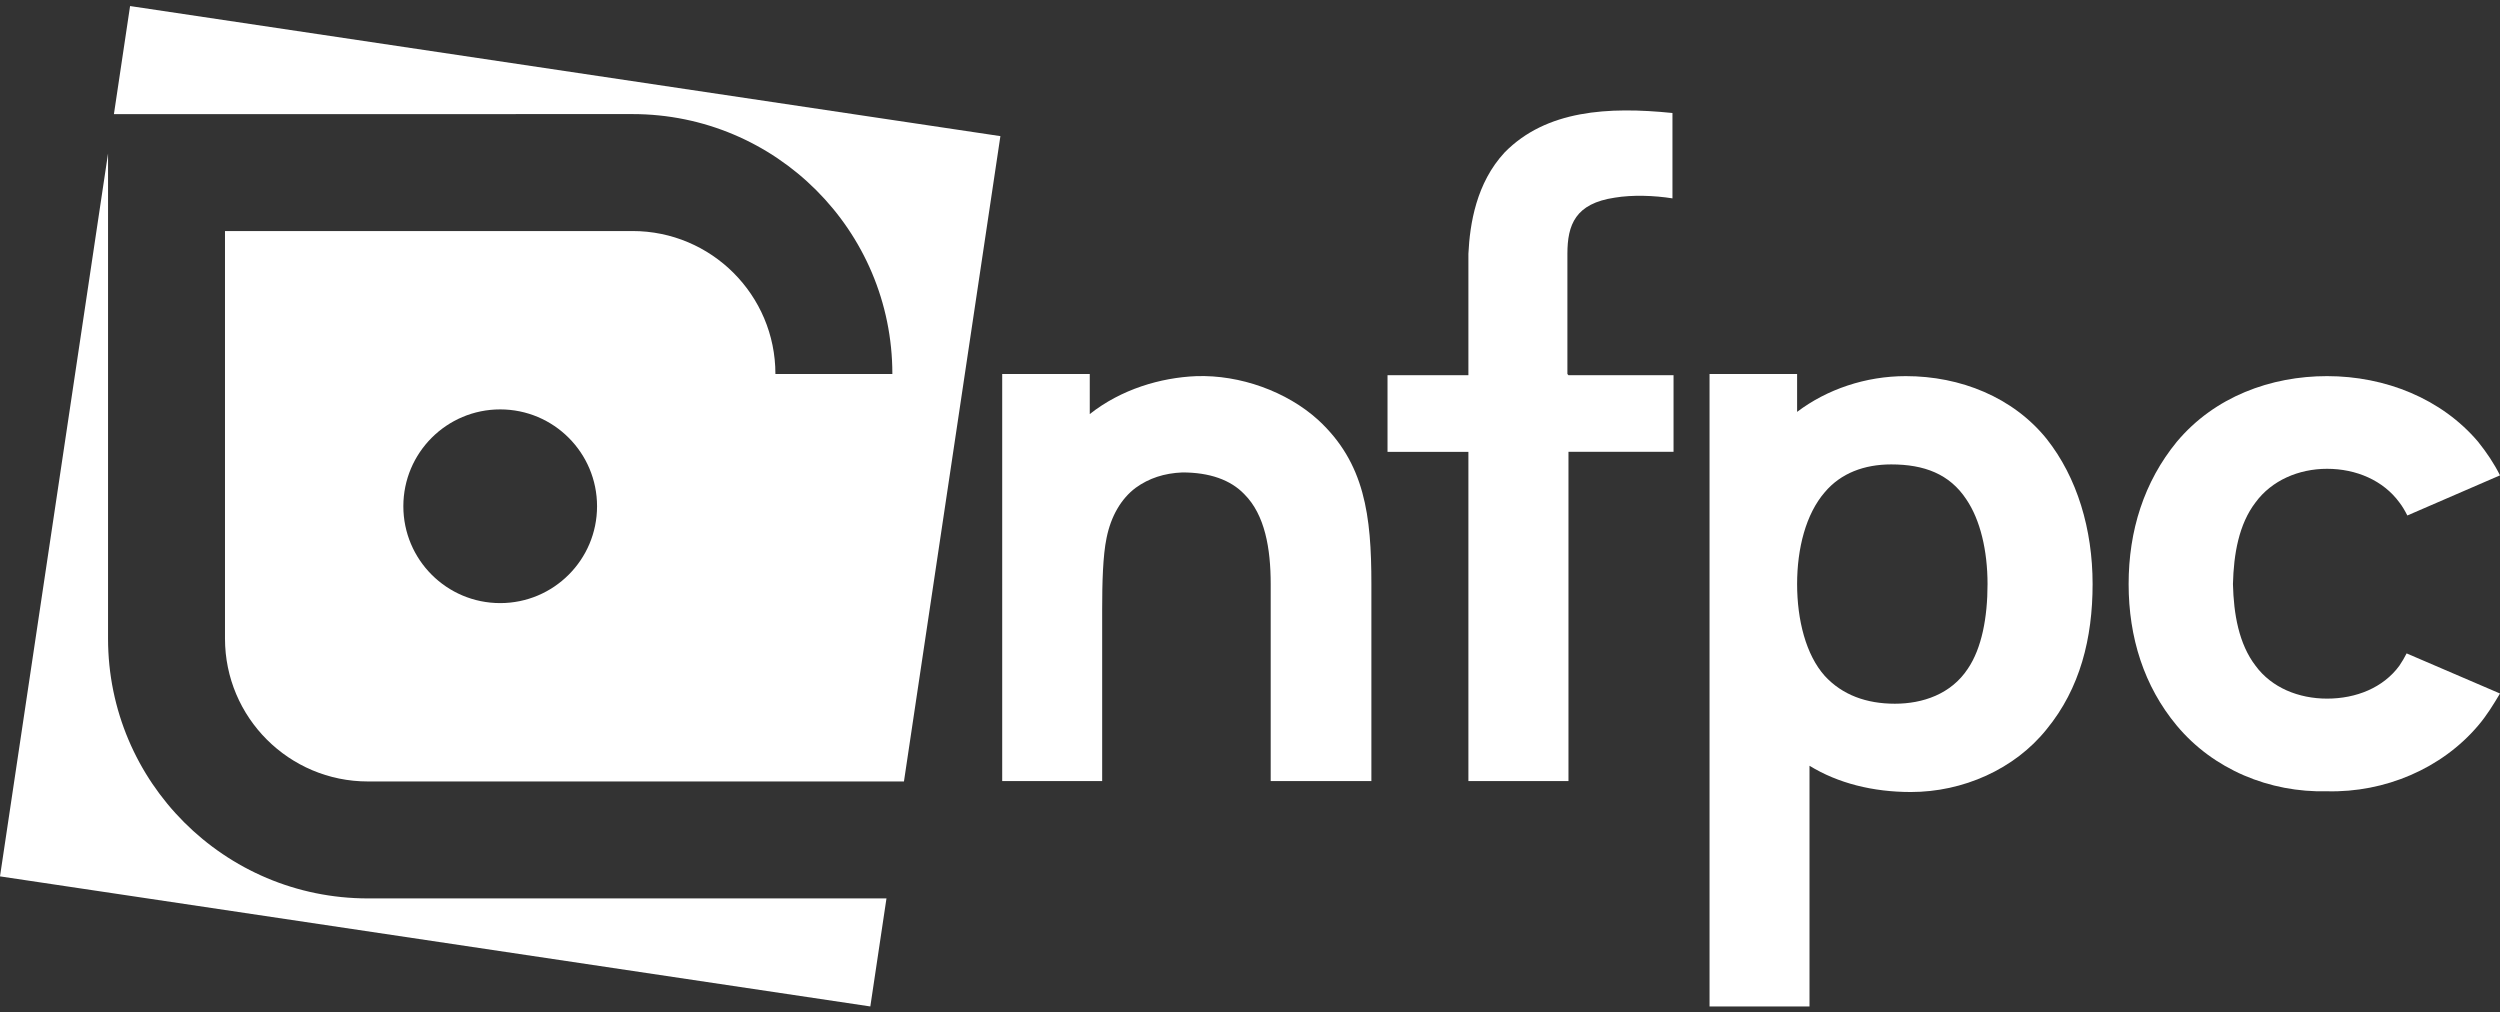
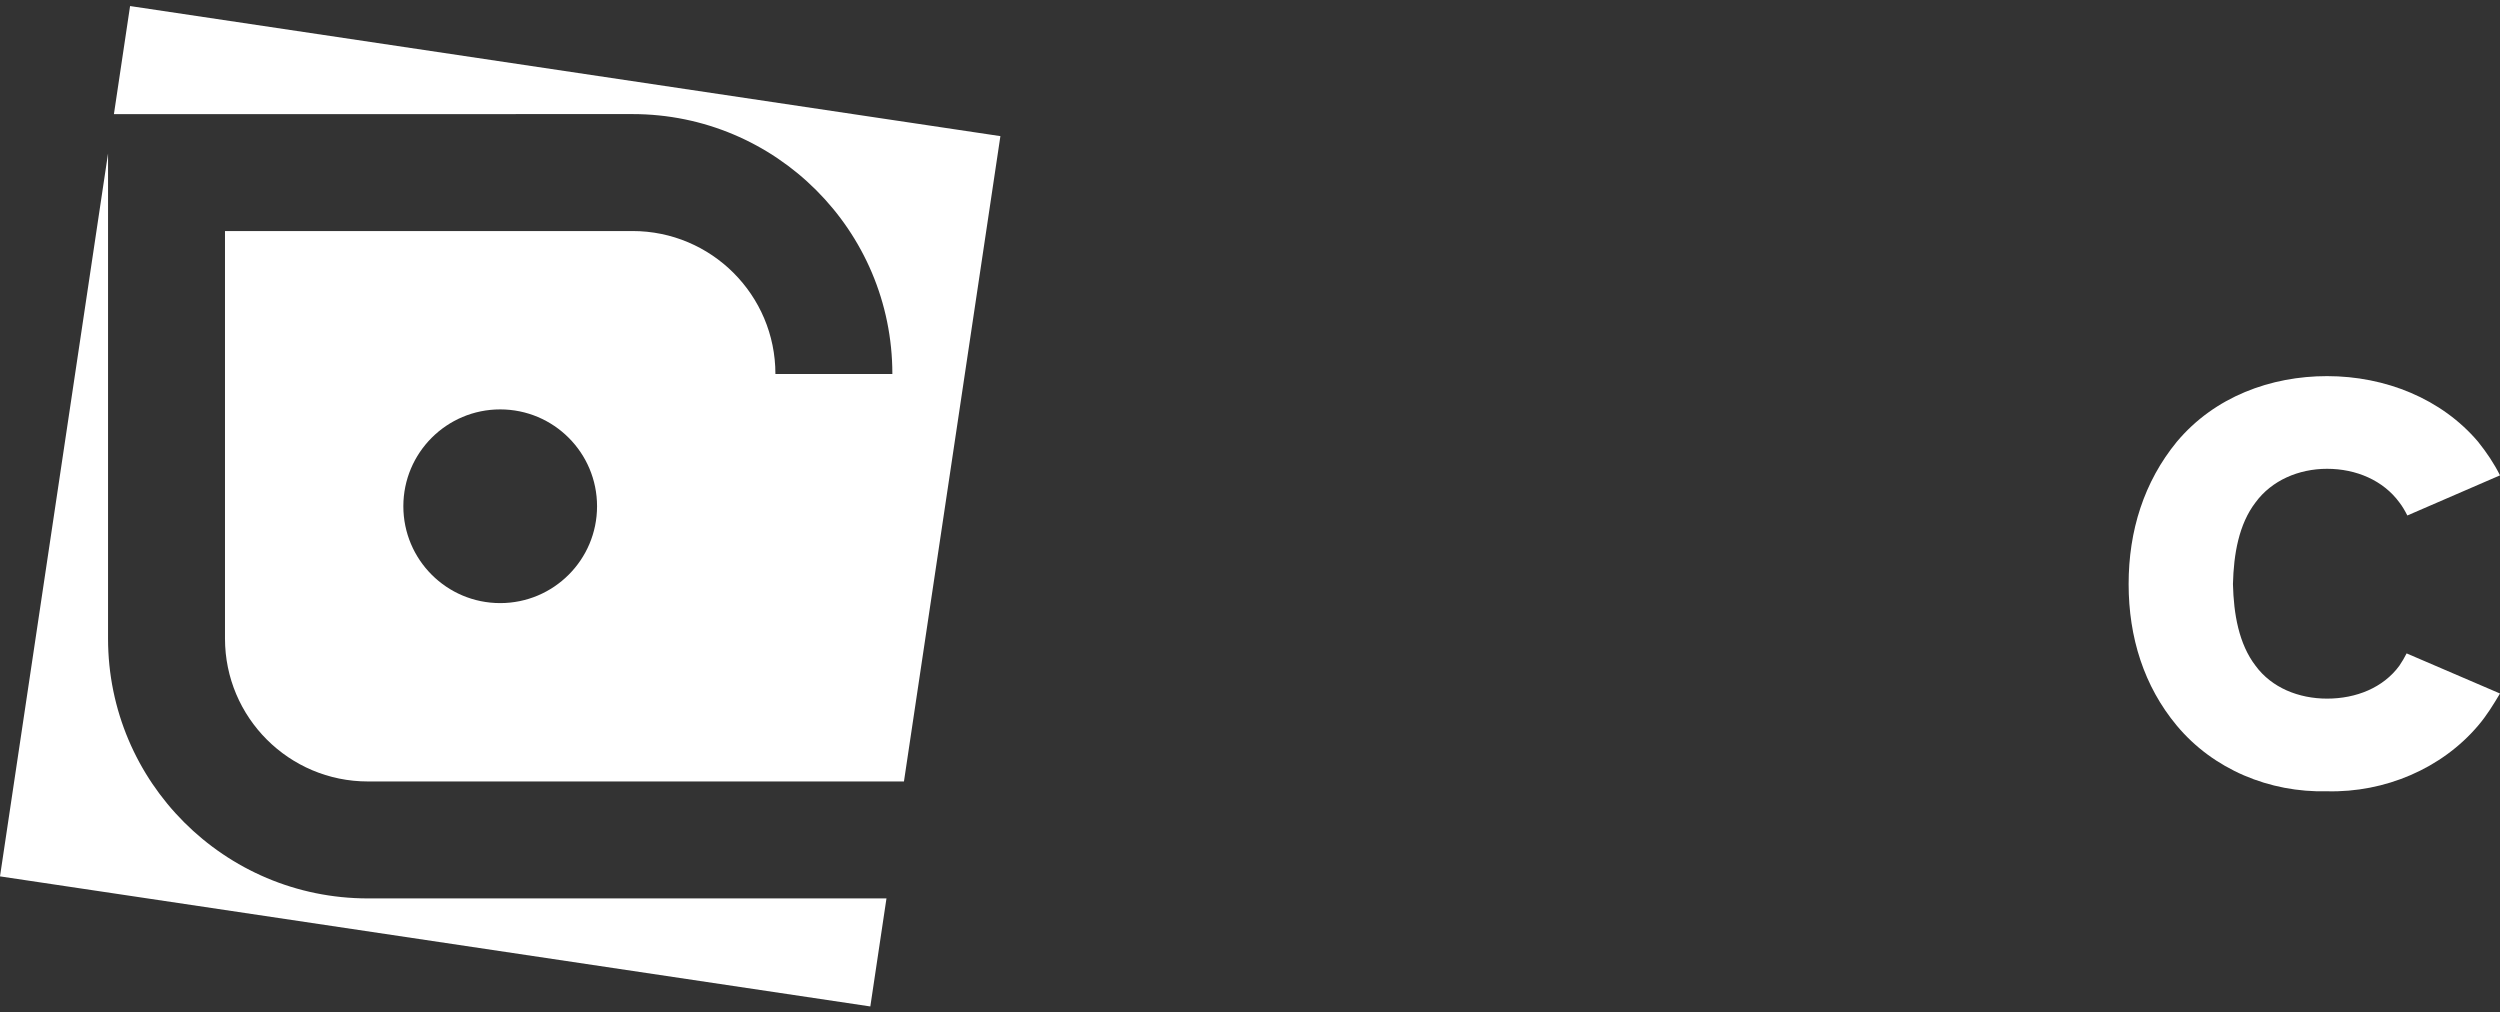
<svg xmlns="http://www.w3.org/2000/svg" version="1.1" viewBox="0 0 200 81" enable-background="0 0 200 81" width="200" height="81" aria-hidden="true" focusable="false" xml:space="preserve">
  <rect x="0" y="0" width="200" height="81" fill="#333333" stroke="none" />
  <g>
-     <path fill="#FFFFFF" d="M109.711,46.726v15.76h-8.055V46.726   c0-2.86-0.467-5.545-2.101-7.18c-1.109-1.167-2.802-1.751-4.961-1.751   c-1.459,0.058-2.685,0.467-3.736,1.226c-1.168,0.875-1.985,2.276-2.335,4.027   c-0.292,1.4-0.35,3.56-0.35,5.72v13.717h-7.997V29.918h7.005v3.208   c2.51-1.984,5.662-2.918,8.522-3.035c3.502-0.117,7.238,1.226,9.748,3.502   C109.186,37.036,109.711,41.239,109.711,46.726z" />
-     <path fill="#FFFFFF" d="M167.408,46.726c0,4.32-0.993,8.347-3.678,11.615   c-2.568,3.21-6.712,5.02-10.856,5.02c-3.035,0-5.837-0.7-8.114-2.101v19.256   h-7.997V29.918h7.005v3.032c2.393-1.809,5.486-2.86,8.697-2.86   c4.377,0,8.58,1.693,11.265,5.02C166.182,38.204,167.408,42.348,167.408,46.726z    M159.003,46.726c0-2.685-0.584-5.137-1.693-6.771   c-1.343-2.043-3.386-2.802-6.012-2.802c-2.159,0-4.027,0.7-5.311,2.218   c-1.517,1.751-2.218,4.494-2.218,7.354s0.7,5.662,2.218,7.354   c1.401,1.518,3.327,2.218,5.604,2.218c2.218,0,4.494-0.759,5.837-2.802   C158.536,51.863,159.003,49.411,159.003,46.726z" />
    <path fill="#FFFFFF" d="M192.587,41.239c-0.175-0.35-0.409-0.759-0.642-1.05   c-1.284-1.751-3.444-2.685-5.779-2.685c-2.276,0-4.436,0.934-5.72,2.685   c-1.343,1.751-1.751,4.144-1.81,6.537c0.058,2.393,0.467,4.786,1.81,6.537   c1.284,1.751,3.444,2.627,5.72,2.627c2.335,0,4.494-0.876,5.779-2.627   c0.234-0.35,0.409-0.642,0.584-0.992L200,55.481   c-0.525,0.876-1.051,1.751-1.751,2.568c-2.918,3.443-7.471,5.37-12.082,5.253   c-4.611,0.117-9.106-1.751-12.024-5.253c-2.627-3.152-3.853-7.063-3.853-11.324   s1.226-8.171,3.853-11.382c3.035-3.619,7.53-5.253,12.024-5.253   c4.67,0,9.164,1.81,12.082,5.253c0.7,0.876,1.284,1.751,1.751,2.685   L192.587,41.239z" />
-     <path fill="#FFFFFF" d="M125.477,30.017l-0.085-0.098v-3.484v-6.129   c0-2.335,0.642-4.027,3.794-4.494c1.401-0.234,3.152-0.175,4.611,0.058V9.04   c-5.136-0.525-10.097-0.233-13.424,3.152c-2.277,2.452-2.785,5.721-2.901,8.114   v6.129v3.583h-6.47v6.129h6.47v26.34h8.006V36.145h8.405v-6.129H125.477z" />
    <g>
      <g>
        <g>
          <path fill="#FFFFFF" d="M29.434,71.873c-11.483,0-20.791-9.308-20.791-20.791V12.28      L0,70.11l69.626,10.406l1.292-8.643H29.434z" />
          <path fill="#FFFFFF" d="M10.406,0.484L9.113,9.132l41.484-0.005      c11.483,0,20.792,9.308,20.792,20.791h-9.356c0-6.316-5.119-11.435-11.435-11.435      l-32.599,0.004l-0,32.595c0,6.316,5.12,11.435,11.435,11.435h42.882      l7.716-51.627L10.406,0.484z M40.016,48.248c-4.279,0-7.748-3.469-7.748-7.748      c0-4.279,3.469-7.748,7.748-7.748c4.279,0,7.748,3.469,7.748,7.748      C47.764,44.779,44.295,48.248,40.016,48.248z" />
        </g>
      </g>
    </g>
  </g>
</svg>